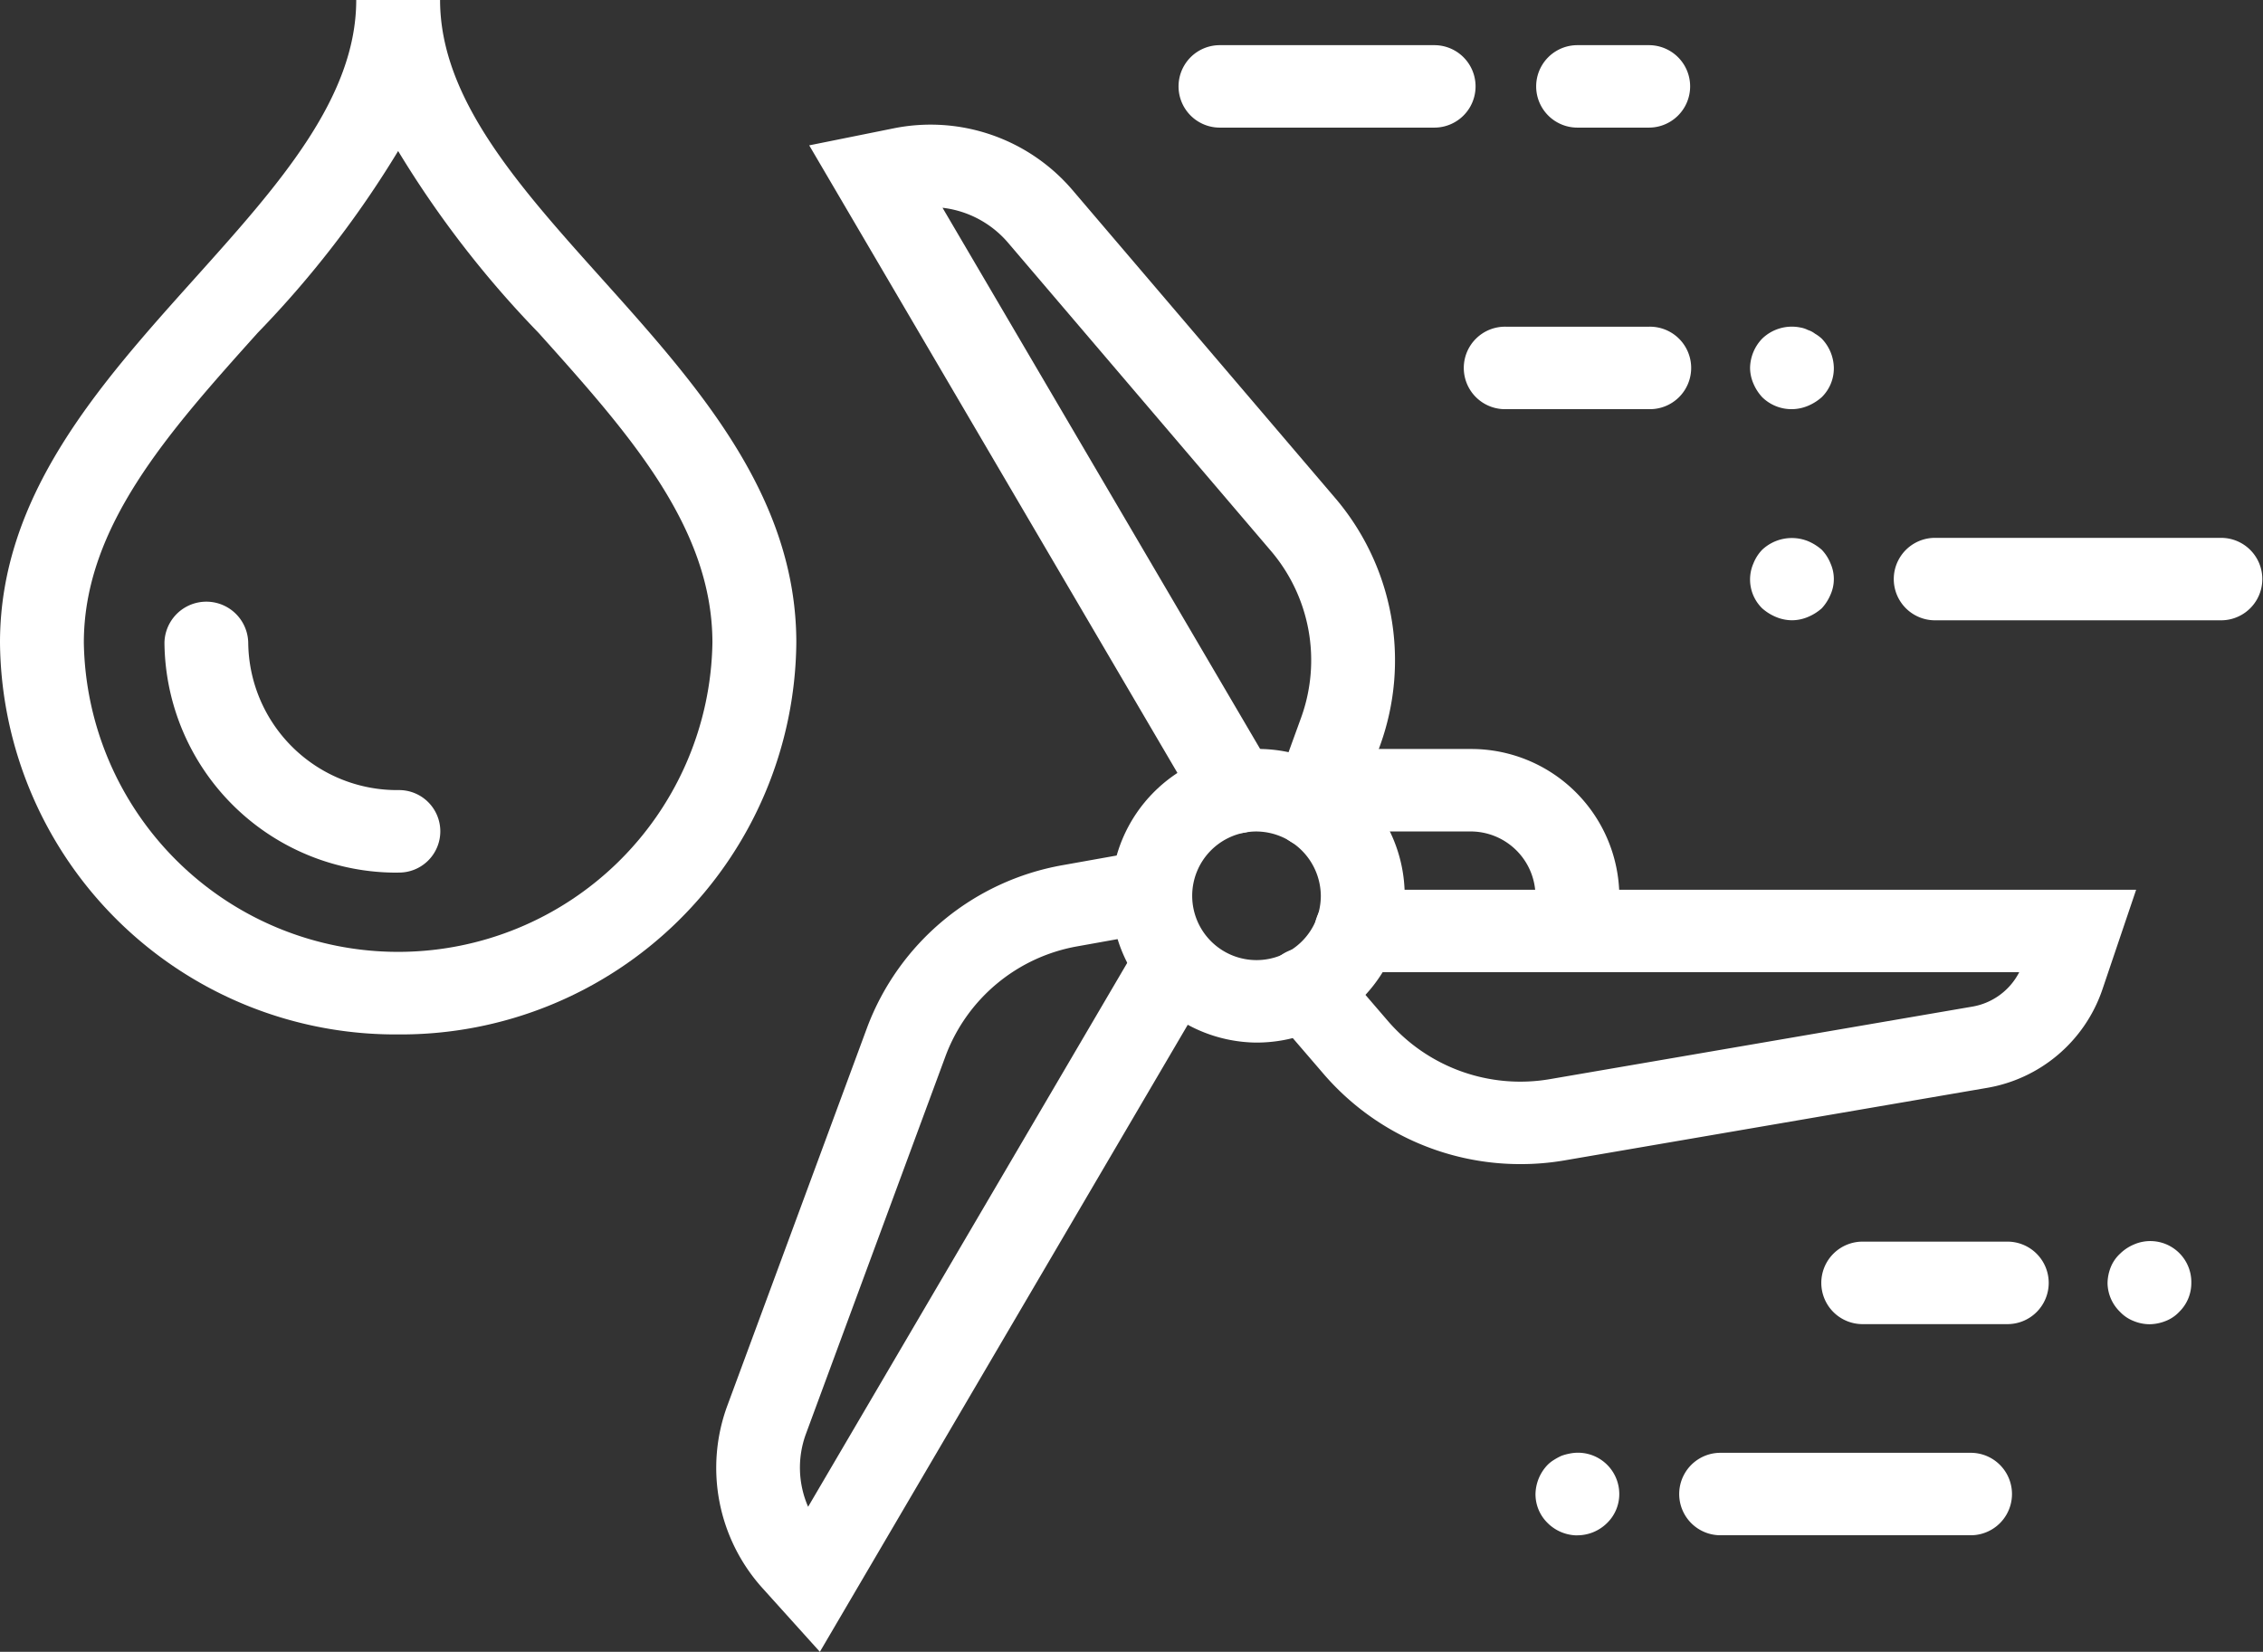
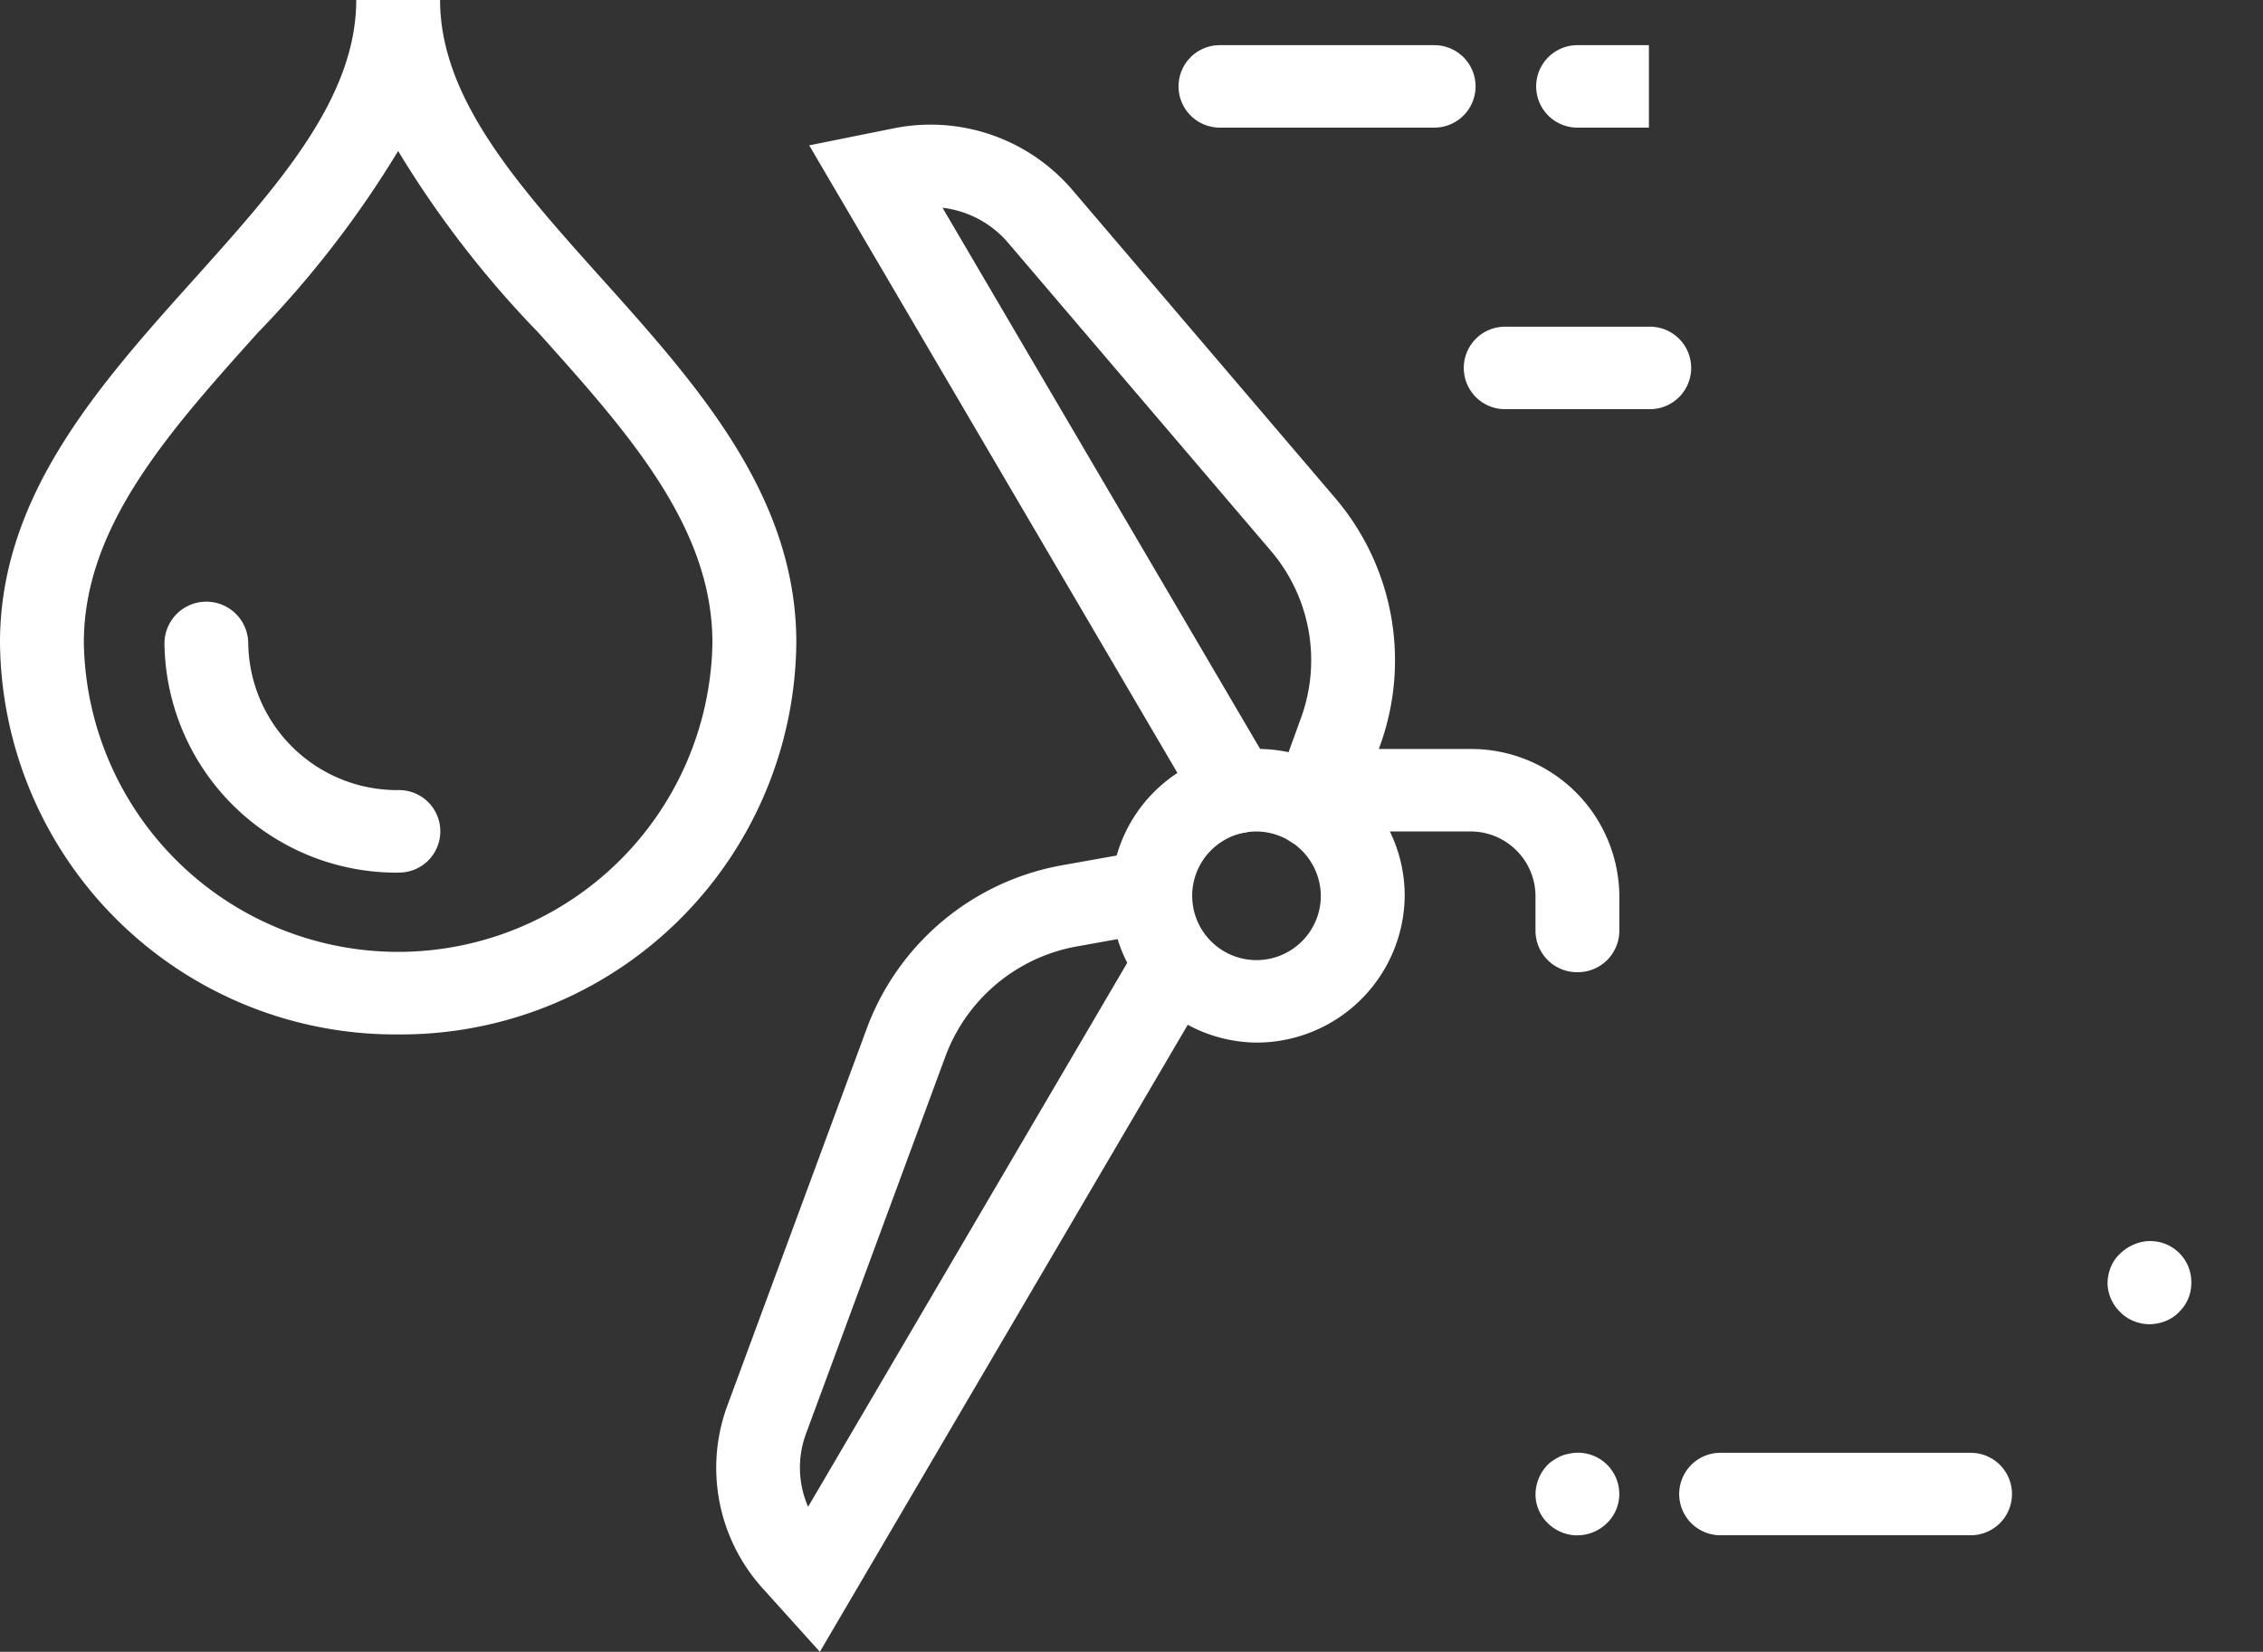
<svg xmlns="http://www.w3.org/2000/svg" width="107.429" height="78.414" viewBox="0 0 107.429 78.414">
  <rect x="0" y="0" width="107.429" height="78.414" fill="#333333" stroke="none" />
  <g id="Group_113" data-name="Group 113" transform="translate(-11974 -5843.61)">
    <path id="Path_65" data-name="Path 65" d="M424.709,471.105a48.309,48.309,0,0,1-6.663,8.627c-4.246,4.733-8.257,9.207-8.257,14.713a14.922,14.922,0,0,0,29.84,0c0-5.506-4.012-9.98-8.258-14.713a48.348,48.348,0,0,1-6.662-8.627m0,41.937a18.772,18.772,0,0,1-18.9-18.6c0-6.988,4.705-12.231,9.254-17.3,3.937-4.387,7.657-8.533,7.657-13.207H426.7c0,4.674,3.721,8.82,7.657,13.207,4.549,5.071,9.255,10.314,9.255,17.3a18.772,18.772,0,0,1-18.9,18.6" transform="translate(11568.191 5379.674)" fill="#fff" />
    <path id="Path_66" data-name="Path 66" d="M424.709,505.361a11.017,11.017,0,0,1-11.093-10.918,1.989,1.989,0,0,1,3.977,0,7.068,7.068,0,0,0,7.116,7,1.958,1.958,0,1,1,0,3.915" transform="translate(11568.191 5379.674)" fill="#fff" />
    <path id="Path_67" data-name="Path 67" d="M460.227,508.273l-3.28.588a8.2,8.2,0,0,0-6.24,5.178l-6.635,17.956a4.64,4.64,0,0,0,.1,3.47l15.68-26.726a1.912,1.912,0,0,1,.378-.466m-15.5,34.077-2.711-3.008a8.525,8.525,0,0,1-1.679-8.685l6.638-17.956a12.171,12.171,0,0,1,9.264-7.692l3.748-.669a1.973,1.973,0,0,1,2.314,1.576,1.944,1.944,0,0,1-.675,1.845,1.984,1.984,0,0,1,.944.262,1.937,1.937,0,0,1,.728,2.674Z" transform="translate(11568.191 5379.674)" fill="#fff" />
-     <path id="Path_68" data-name="Path 68" d="M469.638,510.012l2.082,2.42a8.3,8.3,0,0,0,7.663,2.733l20.038-3.44a3.084,3.084,0,0,0,2.245-1.638H470.191a2.017,2.017,0,0,1-.553-.075m8.354,9.186a12.314,12.314,0,0,1-9.308-4.233l-2.429-2.824a1.937,1.937,0,0,1,.234-2.76,2.009,2.009,0,0,1,1.932-.357,1.928,1.928,0,0,1-.219-.894,1.973,1.973,0,0,1,1.989-1.957h37.025l-1.607,4.749a7.035,7.035,0,0,1-5.5,4.662l-20.038,3.439a12.221,12.221,0,0,1-2.076.175" transform="translate(11568.191 5379.674)" fill="#fff" />
    <path id="Path_69" data-name="Path 69" d="M465.411,503.408a3.053,3.053,0,1,0,3.1,3.051,3.081,3.081,0,0,0-3.1-3.051m0,10.021a6.97,6.97,0,1,1,7.082-6.97,7.034,7.034,0,0,1-7.082,6.97" transform="translate(11568.191 5379.674)" fill="#fff" />
    <path id="Path_70" data-name="Path 70" d="M450.553,473.8l15.7,26.751a2.071,2.071,0,0,1,.21.513l1.116-3.07a8,8,0,0,0-1.438-7.907l-12.482-14.633a4.825,4.825,0,0,0-3.1-1.654m17.593,30.4a2,2,0,0,1-.669-.116,1.958,1.958,0,0,1-1.285-1.479,1.93,1.93,0,0,1-.672.623,2,2,0,0,1-2.717-.716l-18.585-31.676,4-.806a8.856,8.856,0,0,1,8.483,2.911l12.484,14.635a11.872,11.872,0,0,1,2.136,11.74l-1.3,3.586a1.987,1.987,0,0,1-1.873,1.3" transform="translate(11568.191 5379.674)" fill="#fff" />
    <path id="Path_71" data-name="Path 71" d="M480.69,510.088a1.973,1.973,0,0,1-1.988-1.957v-1.673a3.081,3.081,0,0,0-3.105-3.051h-7.163a1.958,1.958,0,1,1,0-3.915H475.6a7.032,7.032,0,0,1,7.082,6.966v1.673a1.973,1.973,0,0,1-1.989,1.957" transform="translate(11568.191 5379.674)" fill="#fff" />
    <path id="Path_72" data-name="Path 72" d="M499.365,536.817H487.481a1.957,1.957,0,1,1,0-3.914h11.884a1.957,1.957,0,1,1,0,3.914" transform="translate(11568.191 5379.674)" fill="#fff" />
    <path id="Path_73" data-name="Path 73" d="M473.9,469.994H463.714a1.957,1.957,0,1,1,0-3.914H473.9a1.957,1.957,0,1,1,0,3.914" transform="translate(11568.191 5379.674)" fill="#fff" />
-     <path id="Path_74" data-name="Path 74" d="M484.086,469.994h-3.395a1.957,1.957,0,1,1,0-3.914h3.395a1.957,1.957,0,1,1,0,3.914" transform="translate(11568.191 5379.674)" fill="#fff" />
-     <path id="Path_75" data-name="Path 75" d="M501.063,526.794h-6.791a1.958,1.958,0,1,1,0-3.915h6.791a1.958,1.958,0,1,1,0,3.915" transform="translate(11568.191 5379.674)" fill="#fff" />
+     <path id="Path_74" data-name="Path 74" d="M484.086,469.994h-3.395a1.957,1.957,0,1,1,0-3.914h3.395" transform="translate(11568.191 5379.674)" fill="#fff" />
    <path id="Path_76" data-name="Path 76" d="M507.847,526.8a2.021,2.021,0,0,1-.757-.156,1.772,1.772,0,0,1-.638-.431,1.939,1.939,0,0,1-.594-1.37,2.146,2.146,0,0,1,.157-.763,1.769,1.769,0,0,1,.437-.628,2.084,2.084,0,0,1,.638-.429,1.947,1.947,0,0,1,2.745,1.82,1.908,1.908,0,0,1-.575,1.37,1.755,1.755,0,0,1-.638.431,2.127,2.127,0,0,1-.775.156" transform="translate(11568.191 5379.674)" fill="#fff" />
    <path id="Path_77" data-name="Path 77" d="M484.086,483.36H477.3a1.958,1.958,0,1,1,0-3.915h6.79a1.958,1.958,0,1,1,0,3.915" transform="translate(11568.191 5379.674)" fill="#fff" />
-     <path id="Path_78" data-name="Path 78" d="M490.877,483.36a1.986,1.986,0,0,1-1.413-.569,2.218,2.218,0,0,1-.416-.644,1.921,1.921,0,0,1-.16-.745,2.048,2.048,0,0,1,.576-1.391,2.028,2.028,0,0,1,1.81-.528,1.228,1.228,0,0,1,.359.118,1.08,1.08,0,0,1,.338.176,1.808,1.808,0,0,1,.319.234,2.052,2.052,0,0,1,.575,1.391,1.917,1.917,0,0,1-.575,1.389,2.34,2.34,0,0,1-.657.412,2.017,2.017,0,0,1-.756.157" transform="translate(11568.191 5379.674)" fill="#fff" />
    <path id="Path_79" data-name="Path 79" d="M480.69,536.823a2.006,2.006,0,0,1-1.413-.588,1.91,1.91,0,0,1-.575-1.369,2.056,2.056,0,0,1,.575-1.391,1.622,1.622,0,0,1,.3-.235,2.847,2.847,0,0,1,.357-.194,2.37,2.37,0,0,1,.359-.1,1.96,1.96,0,0,1,2.386,1.917,1.91,1.91,0,0,1-.575,1.369,2.008,2.008,0,0,1-1.414.588" transform="translate(11568.191 5379.674)" fill="#fff" />
-     <path id="Path_80" data-name="Path 80" d="M490.877,493.381a1.976,1.976,0,0,1-.757-.156,2.329,2.329,0,0,1-.656-.41,1.914,1.914,0,0,1-.416-2.135,2.006,2.006,0,0,1,.416-.647,2.058,2.058,0,0,1,2.169-.41,2.4,2.4,0,0,1,.657.41,2.023,2.023,0,0,1,.416.647,1.82,1.82,0,0,1,0,1.488,2.24,2.24,0,0,1-.416.647,2.334,2.334,0,0,1-.657.41,1.959,1.959,0,0,1-.756.156" transform="translate(11568.191 5379.674)" fill="#fff" />
-     <path id="Path_81" data-name="Path 81" d="M511.249,493.383H497.667a1.957,1.957,0,1,1,0-3.914h13.582a1.957,1.957,0,1,1,0,3.914" transform="translate(11568.191 5379.674)" fill="#fff" />
  </g>
</svg>